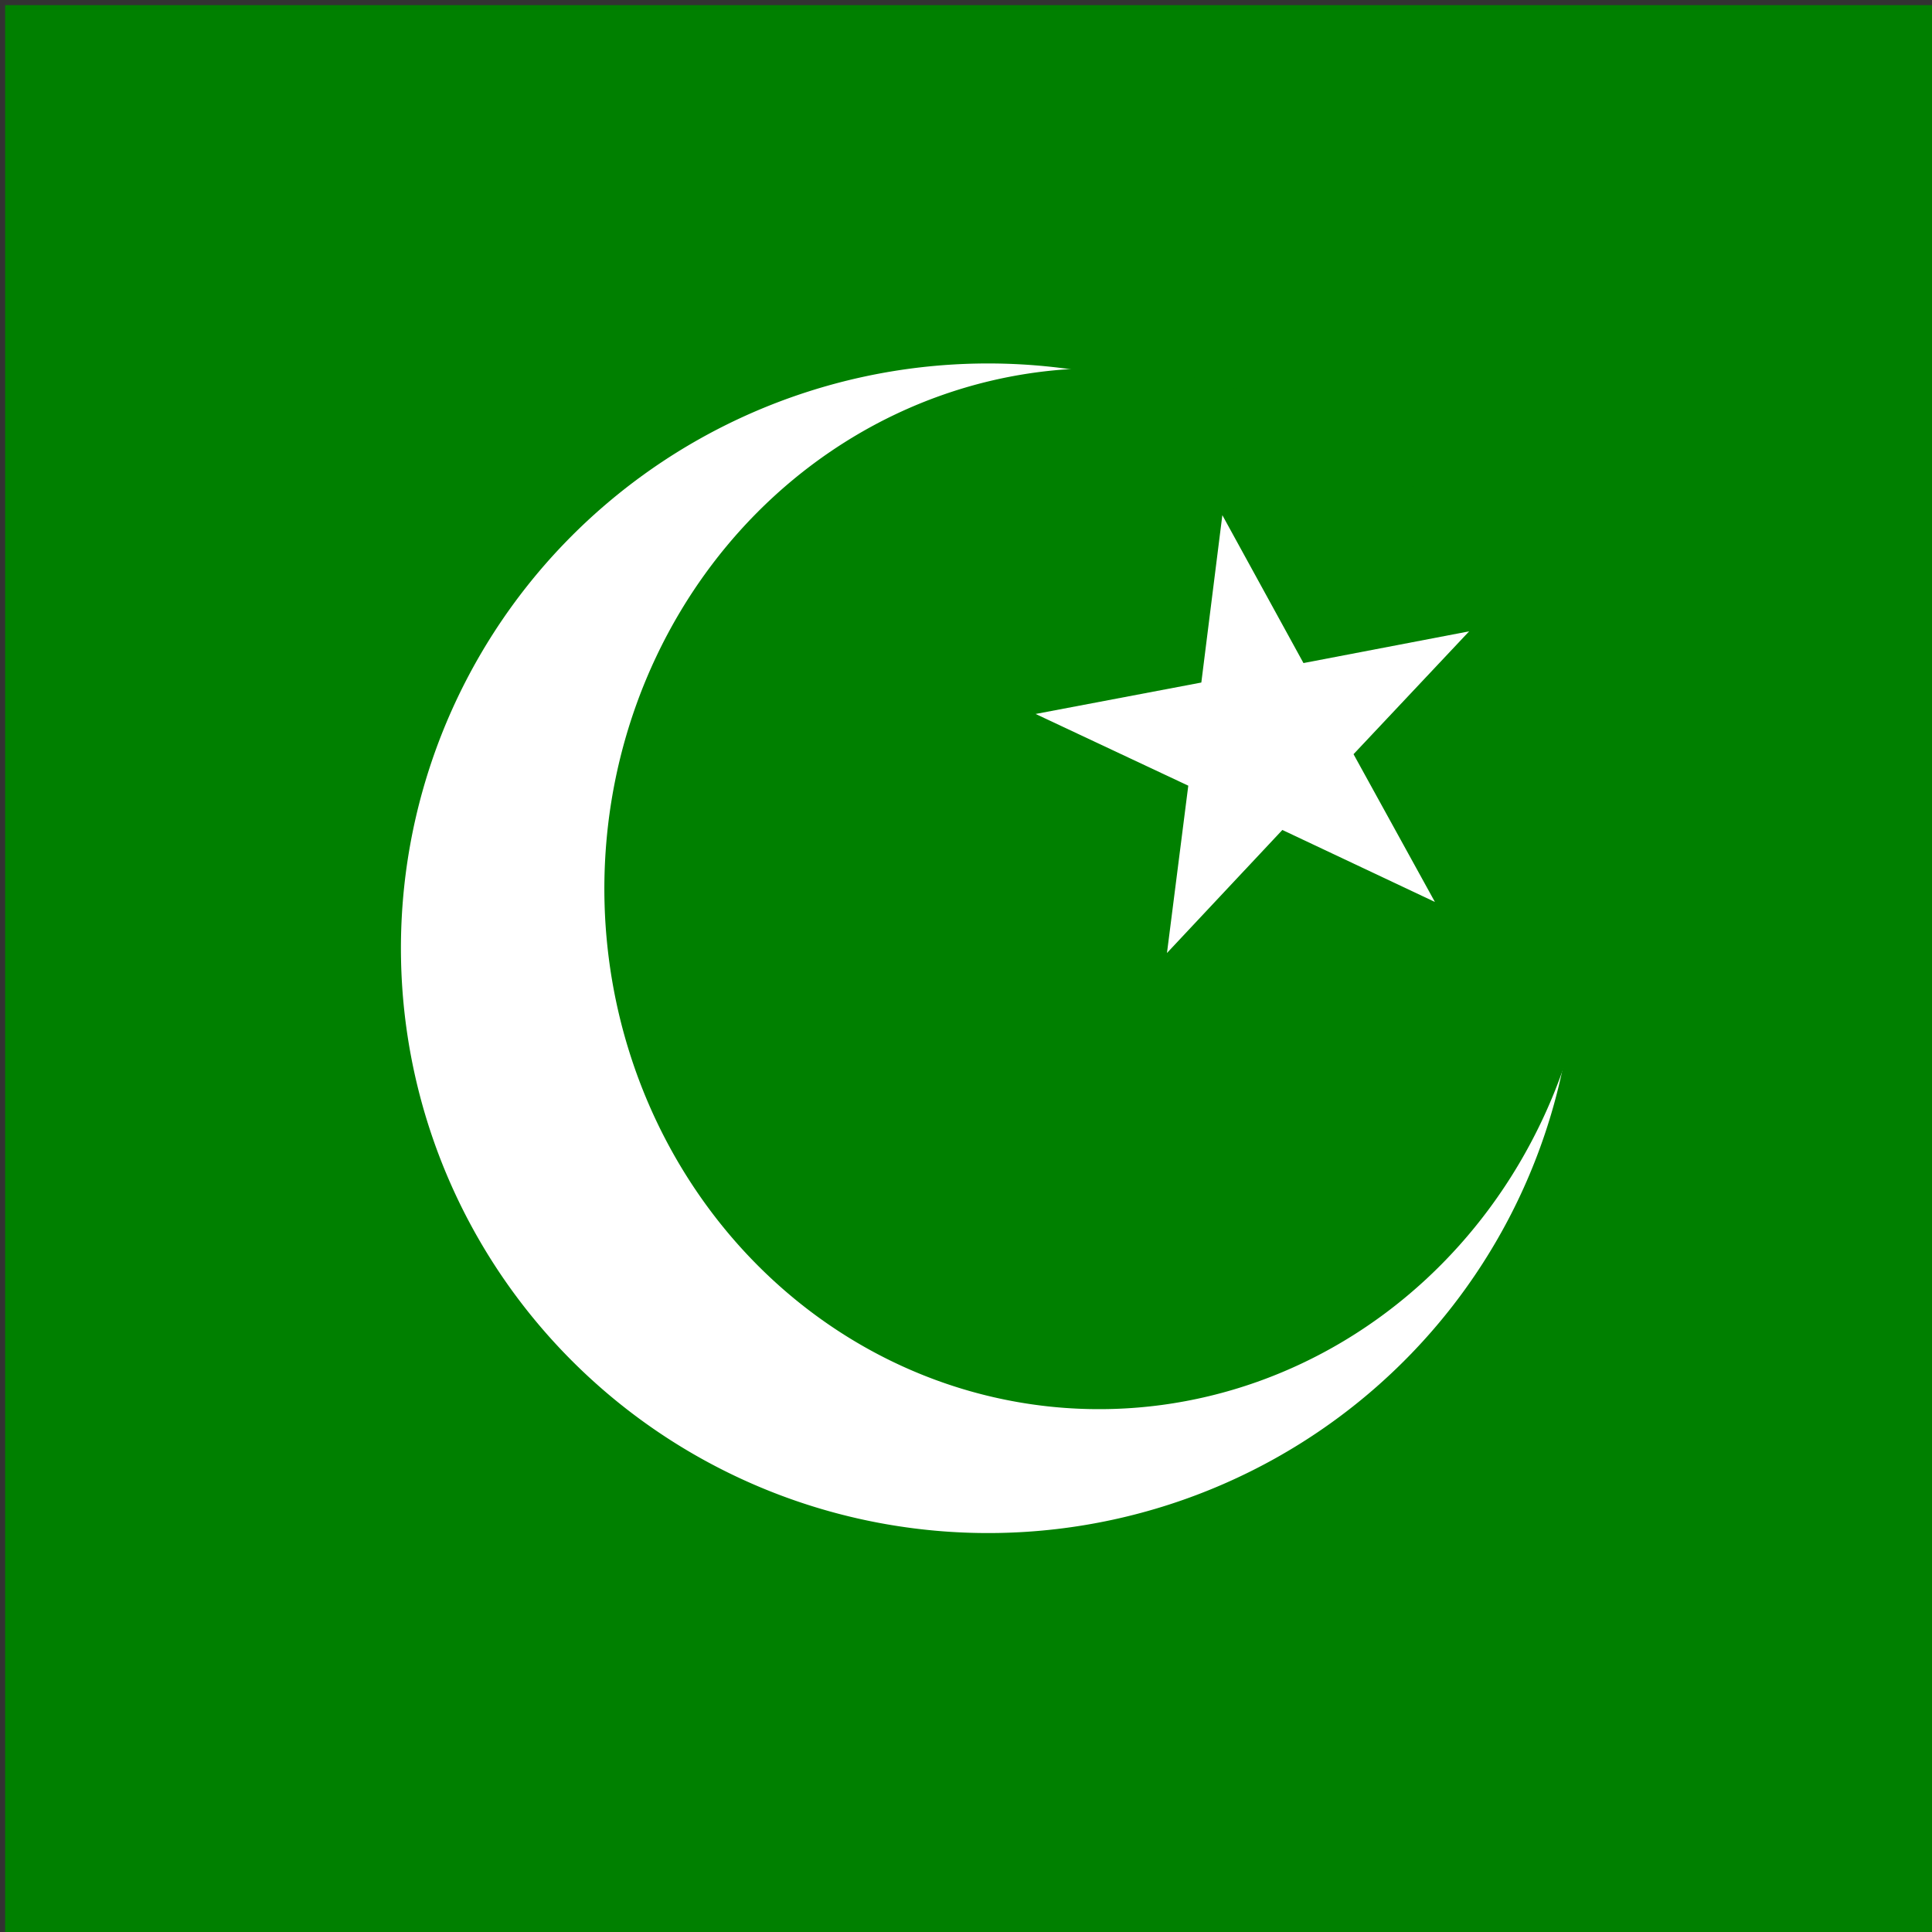
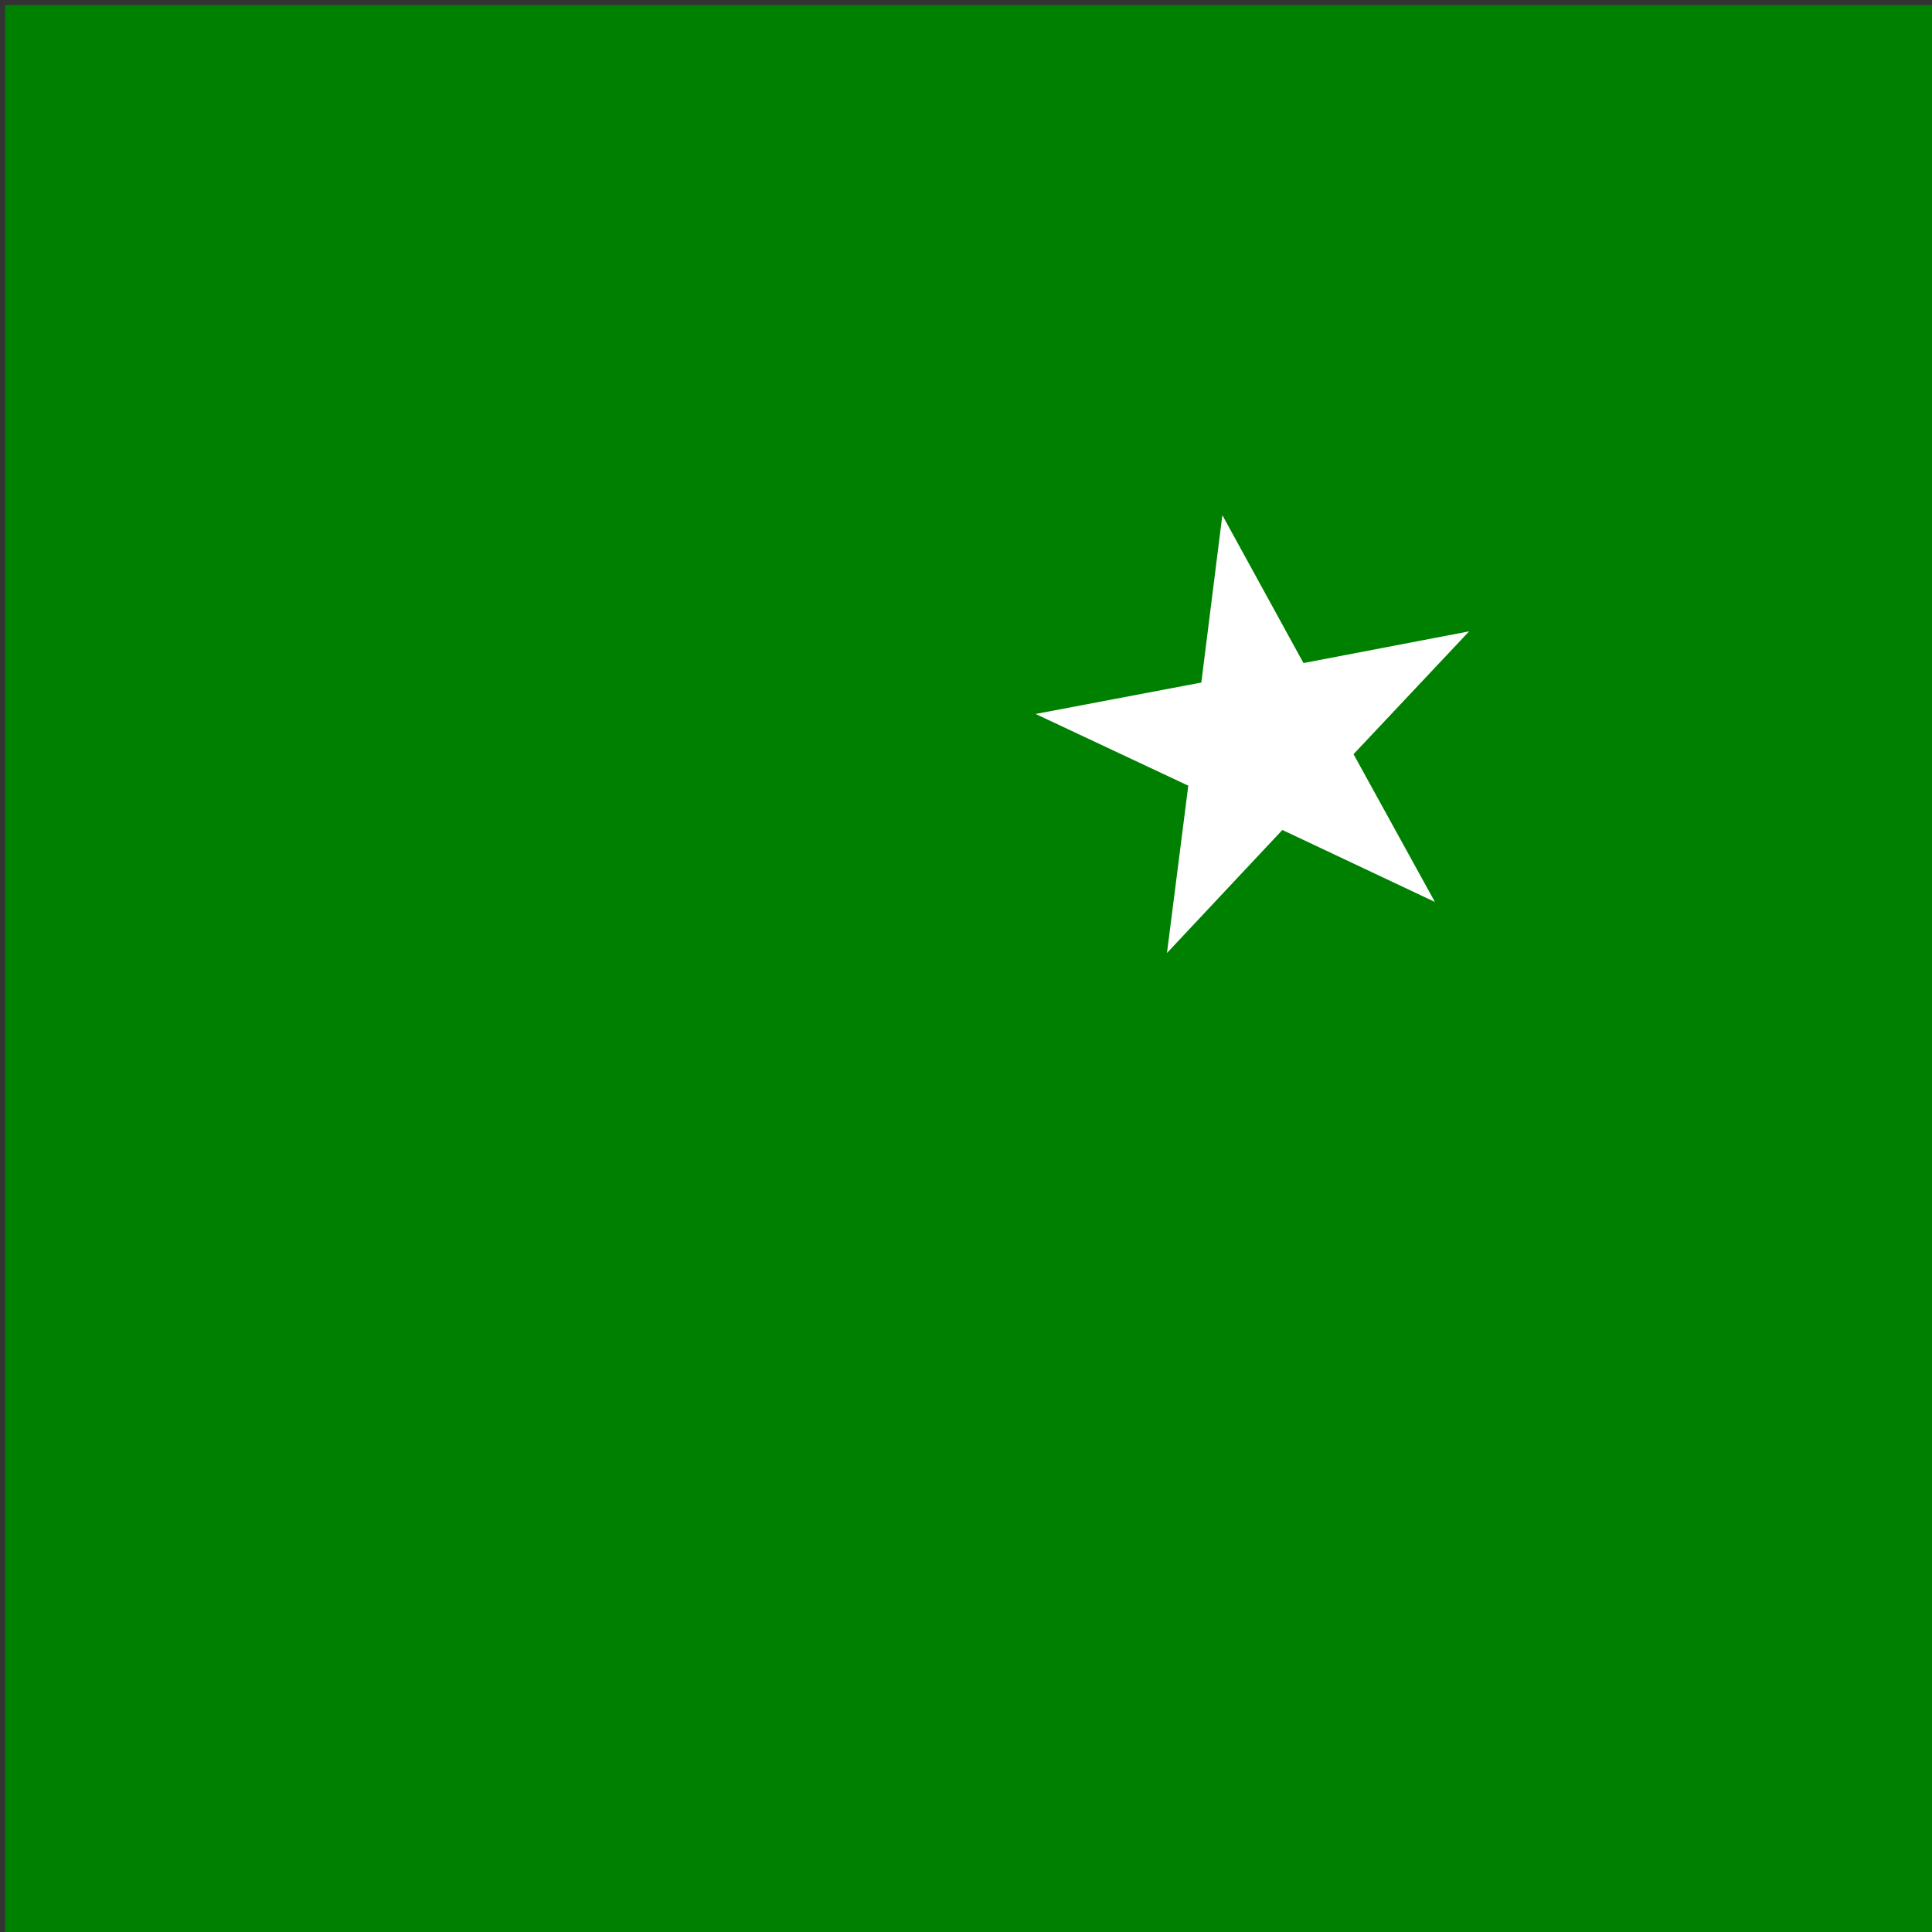
<svg xmlns="http://www.w3.org/2000/svg" xmlns:ns1="http://sodipodi.sourceforge.net/DTD/sodipodi-0.dtd" xmlns:ns2="http://www.inkscape.org/namespaces/inkscape" id="svg4747" ns1:version="0.32" ns2:version="0.45.1" width="150" height="150" version="1.0" ns1:docbase="G:\AVIONS" ns1:docname="pakistan dérive aéronefs.svg" ns2:output_extension="org.inkscape.output.svg.inkscape">
  <rect width="100%" height="100%" fill="#333333" stroke="none" />
  <defs id="defs4750" />
  <ns1:namedview ns2:window-height="968" ns2:window-width="1280" ns2:pageshadow="2" ns2:pageopacity="0.0" guidetolerance="10.0" gridtolerance="10.0" objecttolerance="10.0" borderopacity="1.0" bordercolor="#666666" pagecolor="#ffffff" id="base" ns2:zoom="2.5133333" ns2:cx="92.631627" ns2:cy="75" ns2:window-x="-4" ns2:window-y="-4" ns2:current-layer="svg4747" />
  <rect style="opacity:1;fill:#008000;fill-opacity:1;fill-rule:evenodd;stroke:#000000;stroke-width:0.25;stroke-linejoin:miter;stroke-miterlimit:4;stroke-dasharray:none;stroke-opacity:0" id="rect4756" width="151.592" height="151.194" x="0.398" y="0.398" />
-   <path ns1:type="arc" style="opacity:1;fill:#ffffff;fill-opacity:1;fill-rule:evenodd;stroke:#000000;stroke-width:0.25;stroke-linejoin:miter;stroke-miterlimit:4;stroke-dasharray:none;stroke-opacity:0" id="path4758" ns1:cx="98.673737" ns1:cy="105.03979" ns1:rx="61.273209" ns1:ry="57.692307" d="M 40.548,123.292 A 61.273,57.692 0 1 1 40.569,123.353" ns1:start="2.819695" ns1:end="9.1017615" ns1:open="true" transform="matrix(0.744,0,0,0.787,3.174,-9.432)" />
  <path ns1:type="arc" style="opacity:1;fill:#008000;fill-opacity:1;fill-rule:evenodd;stroke:#000000;stroke-width:0.25;stroke-linejoin:miter;stroke-miterlimit:4;stroke-dasharray:none;stroke-opacity:0" id="path4760" ns1:cx="110.41114" ns1:cy="69.230766" ns1:rx="41.976128" ns1:ry="44.164455" d="M 70.591,83.203 A 41.976,44.164 0 1 1 70.606,83.25" ns1:start="2.819695" ns1:end="9.1017615" ns1:open="true" transform="matrix(0.915,0,0,0.915,-15.677,5.708)" />
  <path ns1:type="star" style="opacity:1;fill:#ffffff;fill-opacity:1;fill-rule:evenodd;stroke:#000000;stroke-width:0.25;stroke-linejoin:miter;stroke-miterlimit:4;stroke-dasharray:none;stroke-opacity:0" id="path4762" ns1:sides="5" ns1:cx="244.69496" ns1:cy="49.734749" ns1:r1="18.014692" ns1:r2="6.8663168" ns1:arg1="0.75415833" ns1:arg2="1.3824769" ns2:flatsided="false" ns2:rounded="0" ns2:randomized="0" d="M 257.825,62.069 L 245.98,56.48 L 237.022,66.034 L 238.677,53.042 L 226.823,47.474 L 239.69,45.034 L 241.322,32.039 L 247.62,43.522 L 260.483,41.059 L 251.507,50.597 L 257.825,62.069 z " transform="translate(-146.419,7.958)" />
</svg>